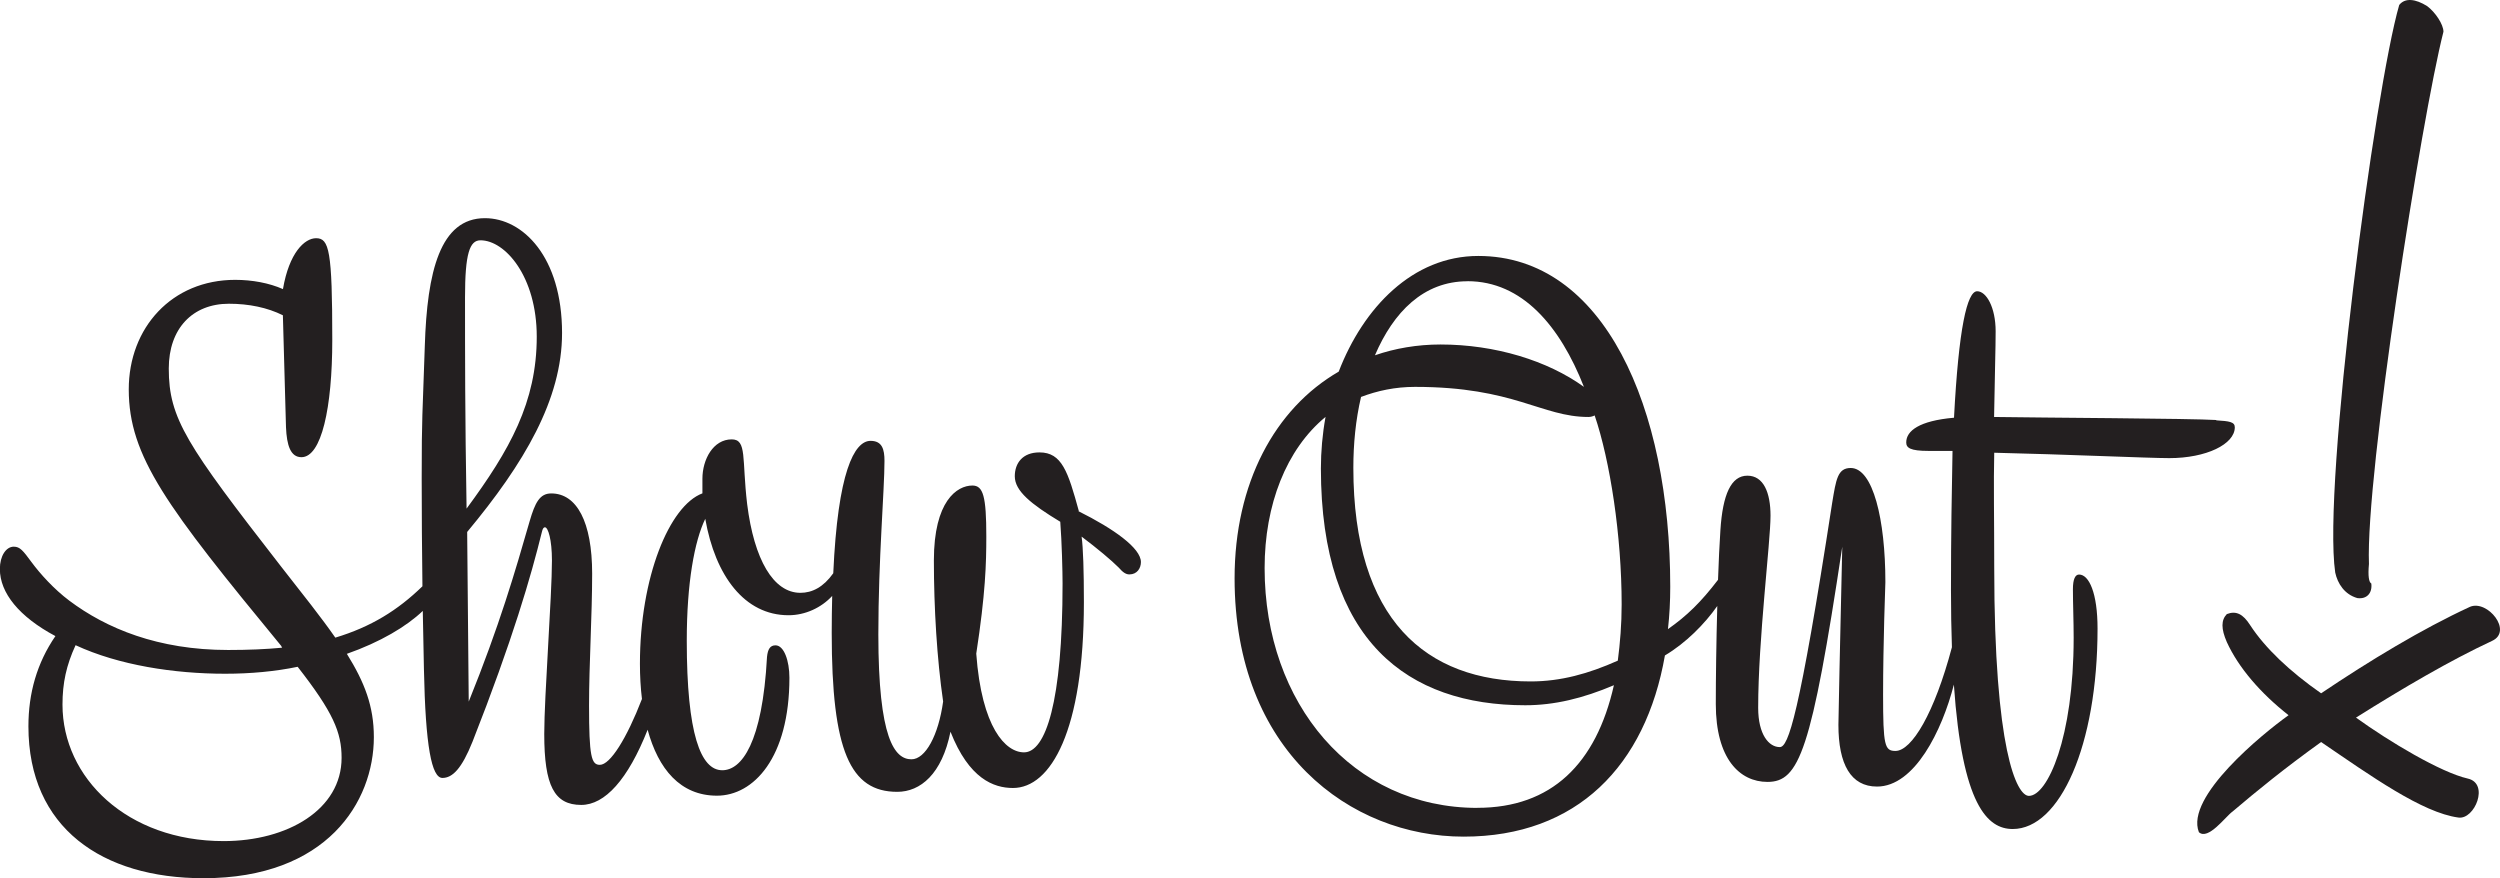
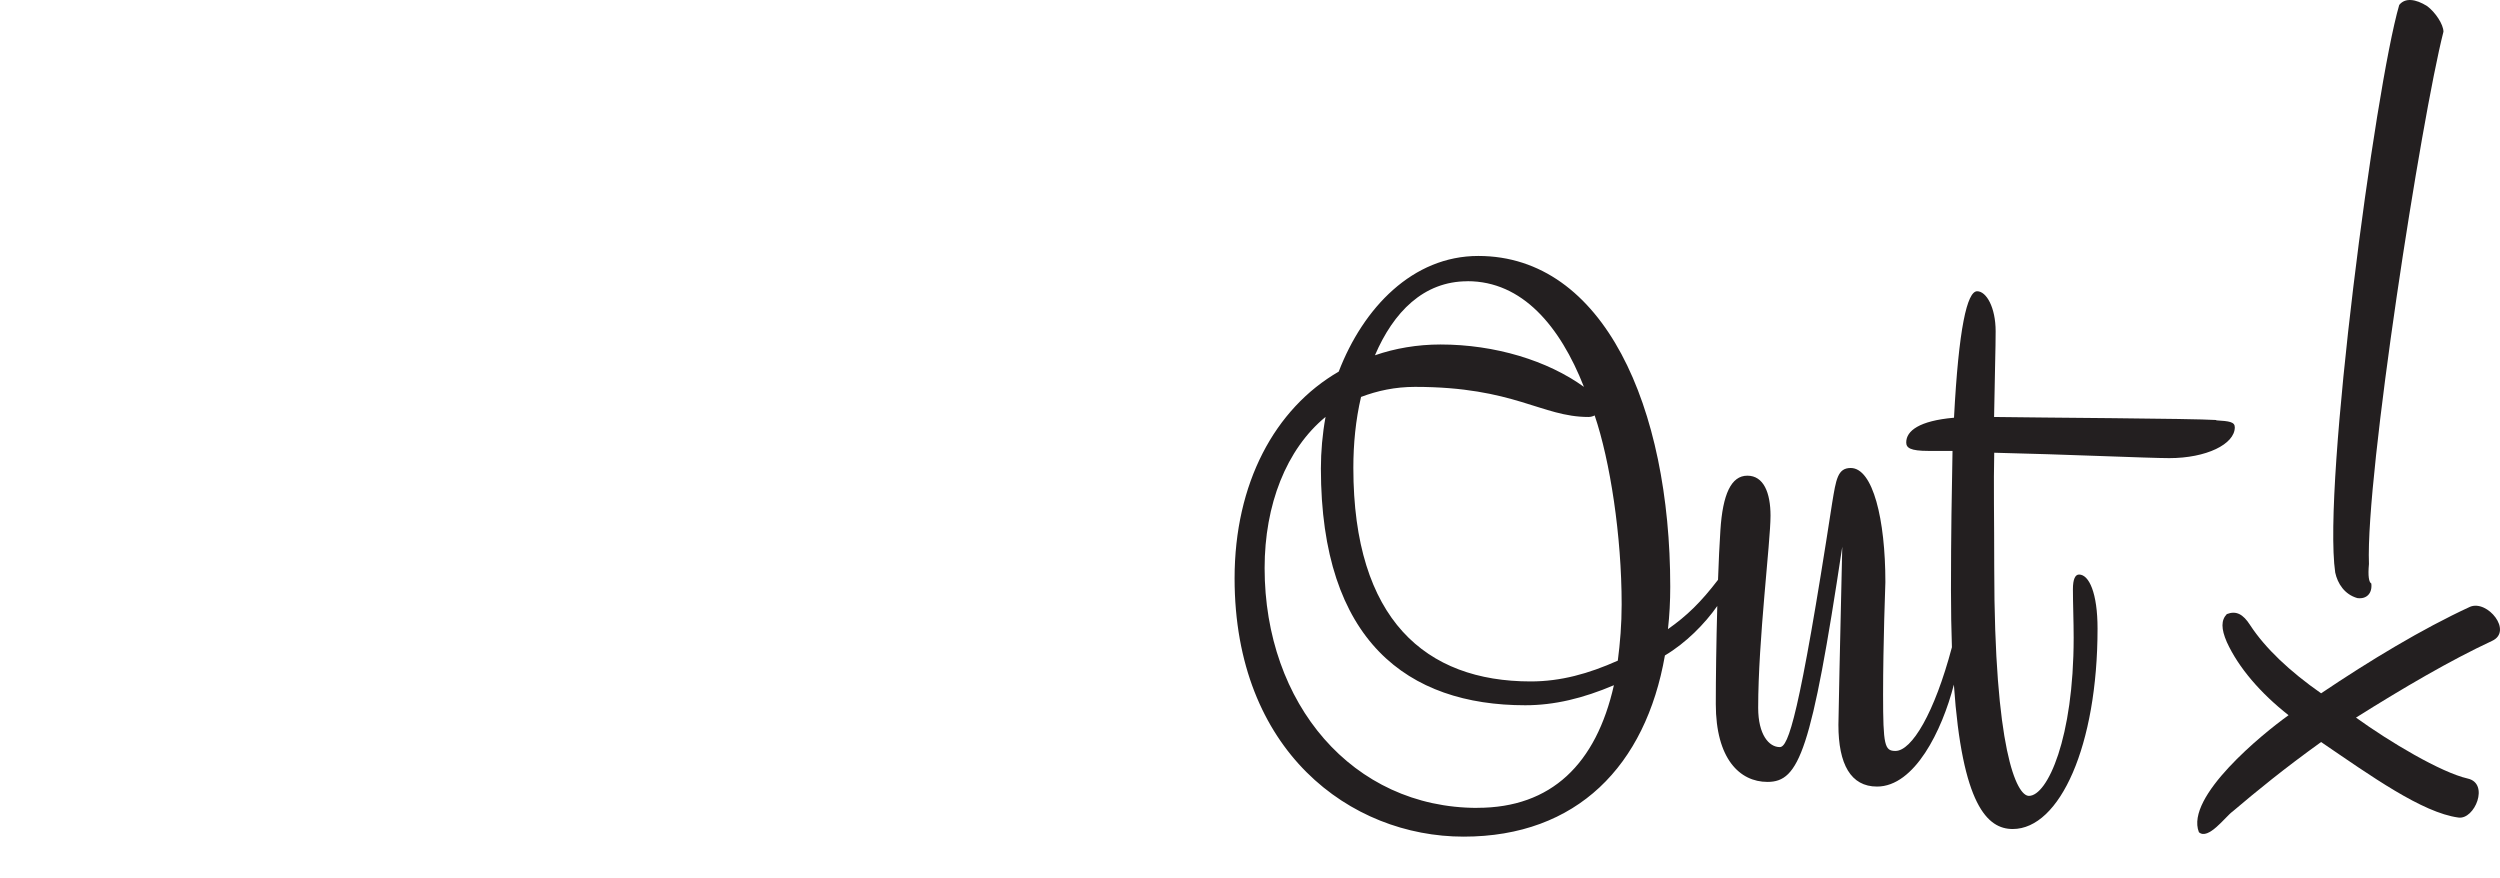
<svg xmlns="http://www.w3.org/2000/svg" viewBox="0 0 370.47 130.12" data-name="Layer 2" id="Layer_2">
  <defs>
    <style>
      .cls-1 {
        fill: #231f20;
      }
    </style>
  </defs>
  <g data-name="Layer 1" id="Layer_1-2">
    <g>
      <g>
-         <path d="M159.87,75.73c-1.6-5.83-2.51-8.69-5.83-8.69-2.51,0-3.66,1.6-3.66,3.54,0,2.17,2.4,4.12,6.74,6.74.23,2.97.34,7.43.34,9.14,0,17.6-2.51,25.03-5.71,25.03-2.74,0-6.28-3.66-7.08-14.63,1.37-8.91,1.49-13.37,1.49-17.37,0-5.94-.46-7.54-2.06-7.54-2.28,0-5.71,2.29-5.71,11.09,0,7.08.46,14.63,1.37,20.91-.69,5.03-2.63,8.57-4.69,8.57-2.51,0-4.91-3.09-4.91-18.51,0-11.08.91-21.37.91-25.71,0-1.71-.34-2.97-2.06-2.97-2.43,0-4.86,4.64-5.53,19.62-1.47,2.07-3.13,2.9-4.87,2.9-4,0-6.86-4.91-7.89-13.14-.8-6.74,0-9.6-2.29-9.6-2.74,0-4.34,2.97-4.34,5.83v2.17c-4.91,1.83-9.26,12.45-9.26,25.26,0,1.81.1,3.55.3,5.21-2.27,5.88-4.71,9.76-6.24,9.76-1.26,0-1.6-1.25-1.6-8.8,0-6.06.46-13.37.46-19.54,0-7.66-2.28-11.88-6.06-11.88-1.71,0-2.4,1.37-3.2,4.11-2.17,7.54-4.46,15.43-9.03,26.74l-.23-25.14c8.46-10.17,14.06-19.65,14.06-29.48,0-11.31-5.83-17.02-11.43-17.02-6.63,0-8.57,7.88-8.91,18.97-.34,10.4-.46,10.17-.46,19.54,0,5.36.04,10.66.11,16.04-3.66,3.56-7.63,6.02-12.91,7.61-2.06-2.97-4.8-6.4-8.11-10.63-13.94-17.94-16.57-21.83-16.57-29.25,0-5.94,3.54-9.6,8.91-9.6,2.97,0,5.71.57,8,1.71l.46,16.57c.11,2.74.69,4.46,2.29,4.46,2.97,0,4.57-7.31,4.57-17.37,0-13.26-.46-15.08-2.4-15.08-1.71,0-4,2.17-4.91,7.54-2.06-.91-4.57-1.37-7.08-1.37-9.37,0-15.77,7.08-15.77,16.23,0,9.94,5.6,17.37,22.62,38.05,0,.11.11.23.11.23-2.4.23-5.03.34-8,.34-10.4,0-18.06-3.2-23.54-7.31-2.28-1.71-4.34-4-5.6-5.71-1.26-1.71-1.71-2.29-2.63-2.29-1.14,0-2.06,1.37-2.06,3.31,0,3.54,2.86,7.08,8.23,9.94-2.74,4-4,8.46-4,13.37,0,15.08,10.97,22.51,25.94,22.51,18.28,0,25.25-11.31,25.25-20.91,0-4.57-1.37-8.11-4-12.34,4.93-1.73,8.84-4.05,11.25-6.36.05,2.84.1,5.71.17,8.64.23,11.43,1.14,16.11,2.74,16.11,1.49,0,2.86-1.37,4.46-5.37,5.94-15.08,8.68-24.57,10.28-31.08.11-.46.23-.69.46-.69.46,0,1.03,1.83,1.03,4.92,0,5.26-1.14,20.11-1.14,25.71,0,7.66,1.49,10.51,5.48,10.51,3.5,0,6.92-3.75,9.84-11.14,1.58,5.82,4.85,9.77,10.27,9.77s10.74-5.6,10.74-17.48c0-2.51-.8-4.8-2.06-4.8-.8,0-1.14.57-1.26,1.71-.69,12.8-3.77,16.8-6.63,16.8-3.2,0-5.26-5.37-5.26-19.2,0-8.57,1.14-14.74,2.74-18.06,1.48,8.46,5.83,14.29,12.34,14.29,2.47,0,4.86-1.11,6.47-2.86-.04,1.71-.07,3.54-.07,5.49,0,17.48,2.74,23.54,9.71,23.54,3.43,0,6.63-2.63,7.89-8.91,2.74,6.97,6.4,8.34,9.26,8.34,5.6,0,10.51-8.46,10.51-27.54,0-4.57-.11-8.11-.34-9.71,2.28,1.71,4.46,3.54,5.48,4.57.69.8,1.14,1.03,1.6,1.03,1.14,0,1.71-.91,1.71-1.83,0-2.06-4-4.92-9.26-7.54ZM33.14,124.64c-14.28,0-23.88-9.37-23.88-20.23,0-3.2.57-5.83,1.94-8.8,6.4,2.97,14.63,4.23,22.17,4.23,3.77,0,7.43-.34,10.74-1.03,5.26,6.74,6.51,9.71,6.51,13.49,0,7.66-8,12.34-17.48,12.34ZM68.91,44.07c0-6.51.69-8.46,2.29-8.46,3.66,0,8.34,5.37,8.34,14.28,0,9.71-4,16.8-10.4,25.48-.23-13.83-.23-22.85-.23-31.31Z" class="cls-1" />
        <path d="M328.41,62.24c-3.54-.23-26.05-.34-32.91-.45.11-6.86.23-10.17.23-12.69,0-3.54-1.37-5.94-2.74-5.94-1.49,0-2.74,5.48-3.43,18.74-5.14.45-7.08,1.94-7.08,3.66,0,.8.57,1.26,3.32,1.26h3.54c-.11,5.71-.23,12.57-.23,20.57,0,3.1.05,5.92.14,8.52-2.59,9.77-5.95,15.37-8.37,15.37-1.6,0-1.83-.8-1.83-8.34s.34-16.68.34-16.68c0-9.26-1.83-16.91-5.14-16.91-1.94,0-2.17,1.71-2.74,5.14-4.91,31.88-6.51,36.22-7.77,36.22-1.6,0-3.2-1.83-3.2-5.83,0-10.06,1.83-24.57,1.83-28.45,0-3.43-1.03-5.94-3.43-5.94s-3.66,2.74-4,8.11c-.14,2.05-.25,4.59-.35,7.32-2.53,3.31-4.59,5.32-7.42,7.31.23-2.05.34-4.11.34-6.28,0-26.62-9.83-49.02-28.45-49.02-9.71,0-17.03,7.66-20.68,17.14-9.49,5.49-15.43,16.57-15.43,30.63,0,25.6,17.14,38.28,33.94,38.28s26.97-10.51,29.83-26.85c3.1-1.84,5.89-4.66,7.76-7.33-.15,5.35-.22,10.86-.22,14.53,0,8.11,3.54,11.54,7.66,11.54,4.68,0,6.51-4.46,11.08-34.85-.34,14.06-.57,26.05-.57,26.4,0,5.83,1.83,9.14,5.72,9.14,5.57,0,9.64-8.29,11.39-15.11,1.23,17.86,4.97,21.4,8.72,21.4,6.97,0,12.57-12.34,12.57-29.71,0-5.26-1.26-8-2.74-8-.57,0-.91.69-.91,2.17,0,2.06.11,4.8.11,7.2,0,14.86-3.88,23.43-6.63,23.43-1.83,0-5.14-6.86-5.14-33.83,0-7.31-.11-12.57,0-17.02,10.17.23,22.97.8,25.94.8,5.48,0,9.71-2.06,9.71-4.57,0-.8-.8-.91-2.74-1.03ZM217.46,41.67c8.11,0,13.71,6.63,17.26,15.66-5.37-3.88-13.14-6.28-21.26-6.28-3.43,0-6.74.57-9.71,1.6,2.74-6.4,7.2-10.97,13.71-10.97ZM218.94,119.72c-18.51,0-31.54-15.43-31.54-35.54,0-9.37,3.2-17.6,9.03-22.4-.46,2.51-.69,5.14-.69,7.65,0,25.6,12.91,35.08,30.28,35.08,4.34,0,8.57-1.03,13.14-2.97-2.63,11.66-9.26,18.17-20.23,18.17ZM239.74,97.9c-4.34,1.94-8.46,3.08-12.91,3.08-15.54,0-26.28-9.14-26.28-31.65,0-3.54.34-7.09,1.14-10.51,2.4-.91,5.03-1.49,8-1.49,14.74,0,18.74,4.46,25.71,4.46.34,0,.69-.11.91-.23,2.29,6.74,4,17.83,4,28,0,2.97-.23,5.71-.57,8.34Z" class="cls-1" />
      </g>
      <g>
        <path d="M355.54.73c.86-1.08,2.41-.91,4.14.18,1.21.9,2.41,2.71,2.41,3.79-3.27,12.82-11.55,65.7-11.04,78.88-.17,1.81,0,2.71.35,2.89.17,1.44-.69,2.35-2.07,2.16-1.9-.54-2.93-2.16-3.28-3.79-1.89-13,5.87-71.66,9.49-84.12Z" class="cls-1" />
        <path d="M339.13,105.98c-4.14-3.25-7.41-7.04-9.14-10.83-.86-1.98-.86-3.25,0-4.15,1.38-.54,2.41,0,3.45,1.63,2.24,3.43,5.87,6.86,10.52,10.11,7.24-4.87,15-9.56,22.07-12.82,2.59-1.08,6.38,3.61,3.27,5.05-6.21,2.89-13.28,7.04-20.17,11.37,5,3.61,12.58,8.12,16.55,9.03,3.27.72,1.03,6.14-1.38,5.78-5.35-.72-12.93-6.14-20.34-11.19-5.52,3.97-9.49,7.22-13.11,10.29-1.03.72-3.62,4.33-5,3.07-2.07-5.24,9.49-14.62,13.28-17.33Z" class="cls-1" />
      </g>
    </g>
  </g>
</svg>